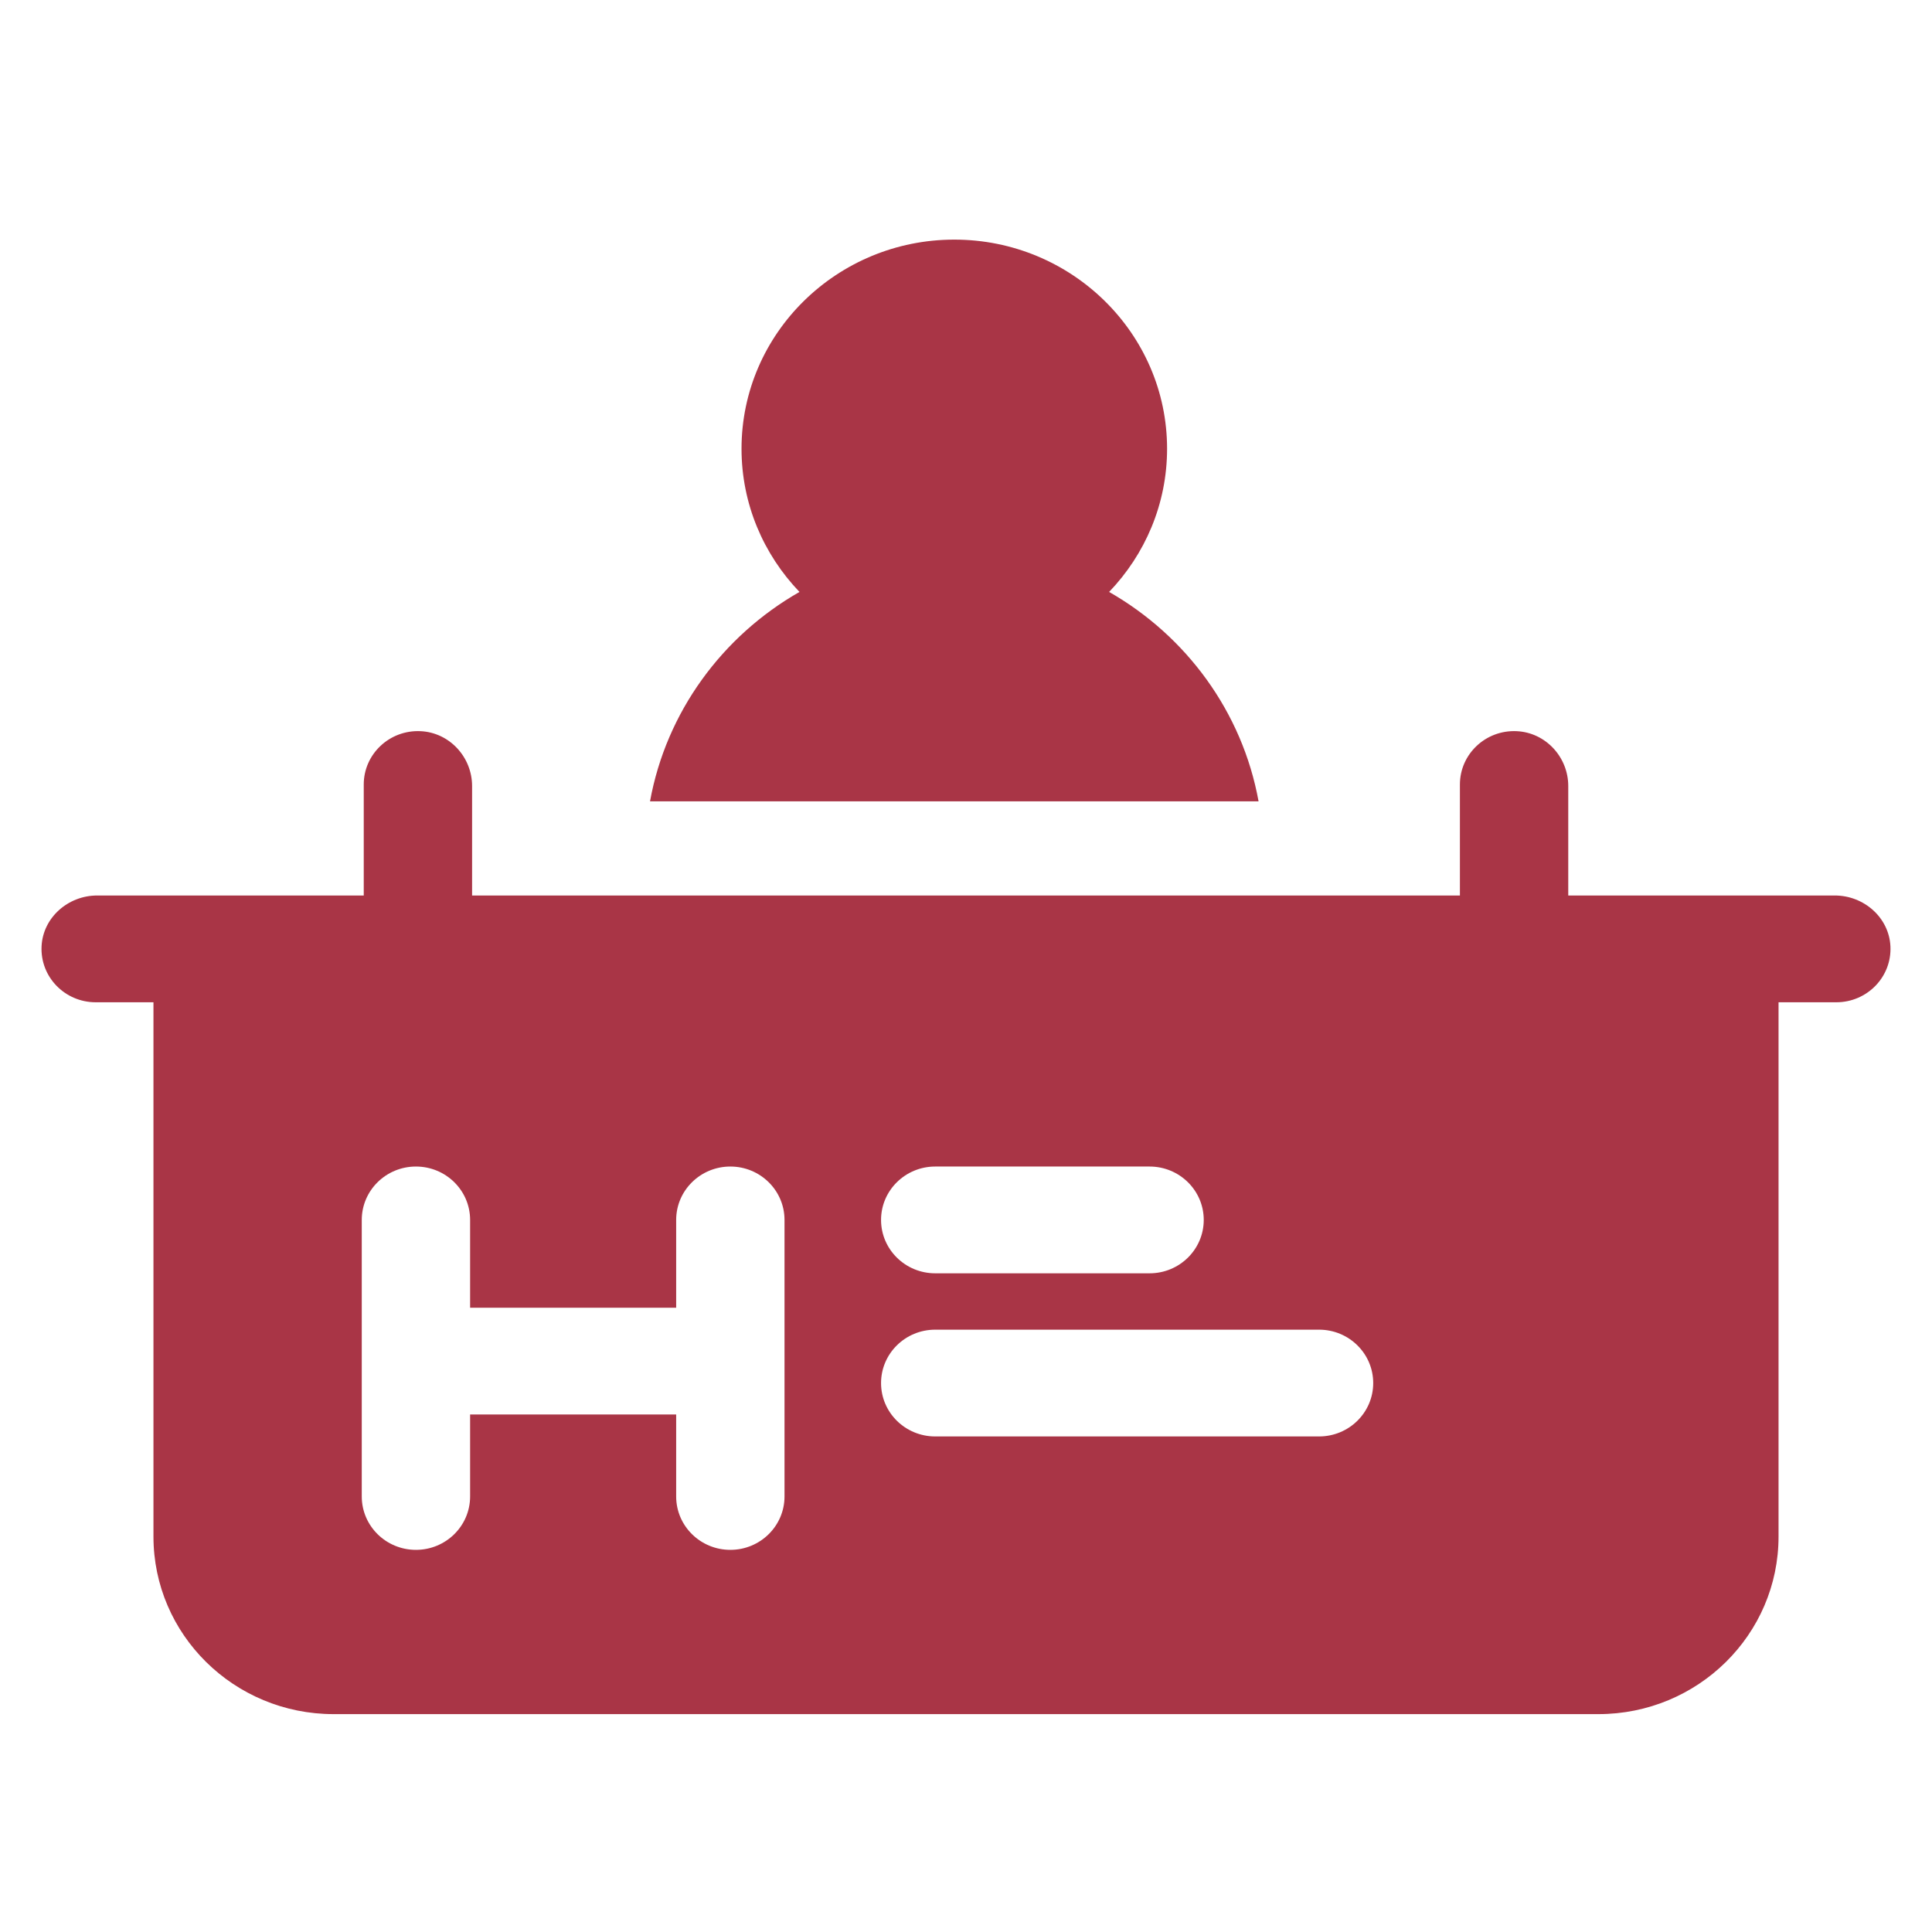
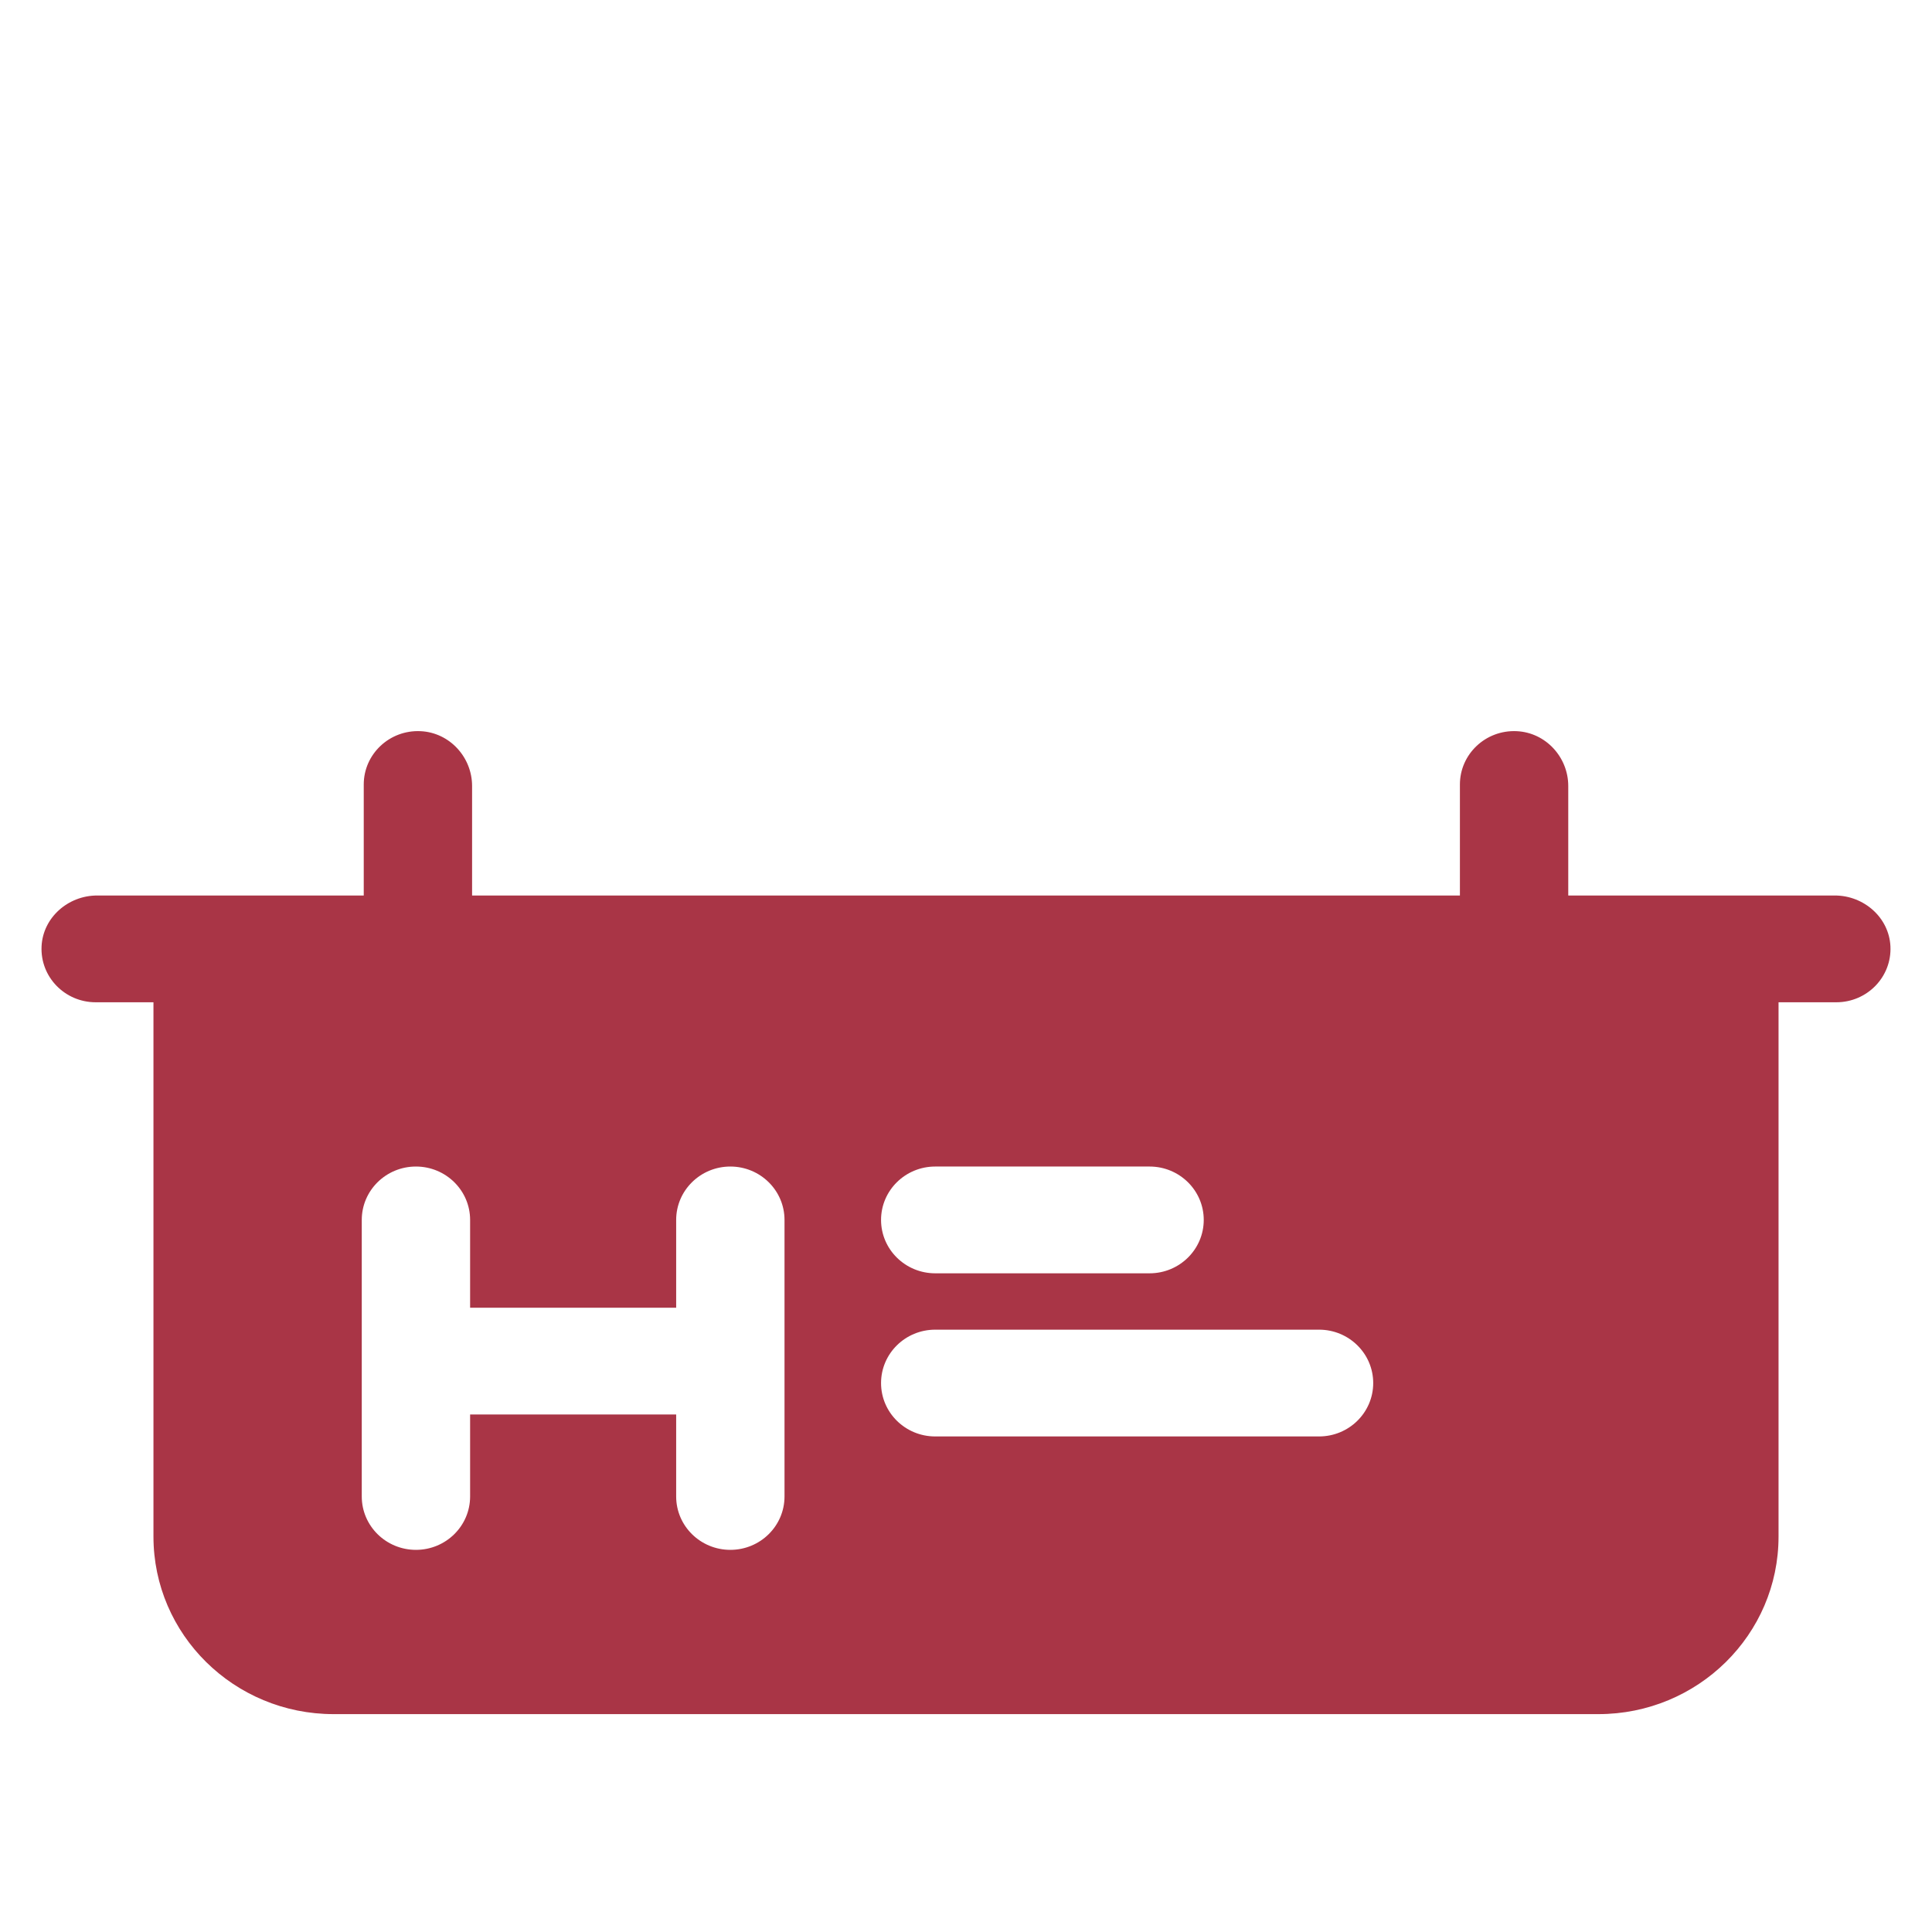
<svg xmlns="http://www.w3.org/2000/svg" width="128px" height="128px" viewBox="0 0 128 128" version="1.1">
  <title>Icon / Health / EliteEmergency / Triage / Red</title>
  <desc>Created with Sketch.</desc>
  <g id="_Components" stroke="none" stroke-width="1" fill="none" fill-rule="evenodd">
    <g id="Icon-/-Health-/-EliteEmergency-/-Triage-/-Red" fill="#A93546">
      <g id="Group" transform="translate(-6, -6)">
        <g id="Mask">
          <g id="Icon-/-Health-/-EliteEmergency-/-Triage-/-Red">
            <g id="019-hostel" transform="translate(8.75, 21.875)">
              <path d="M118.809,43.454 L101.151,43.454 L101.151,36.2 C101.151,34.295 99.665,32.657 97.735,32.567 C95.674,32.472 93.973,34.09 93.973,36.1 L93.973,43.454 L28.527,43.454 L28.527,36.2 C28.527,34.295 27.042,32.657 25.112,32.567 C23.051,32.472 21.349,34.09 21.349,36.1 L21.349,43.454 L3.691,43.454 C1.758,43.454 0.095,44.918 0.004,46.82 C-0.093,48.852 1.55,50.528 3.589,50.528 L7.417,50.528 L7.417,85.925 C7.417,92.423 12.761,97.69 19.354,97.69 L103.146,97.69 C109.739,97.69 115.083,92.423 115.083,85.925 L115.083,50.528 L118.911,50.528 C120.95,50.528 122.593,48.852 122.496,46.82 C122.405,44.918 120.742,43.454 118.809,43.454 Z M59.211,61.411 L73.412,61.411 C75.394,61.411 77.001,62.995 77.001,64.948 C77.001,66.901 75.394,68.485 73.412,68.485 L59.211,68.485 C57.229,68.485 55.622,66.901 55.622,64.948 C55.622,62.995 57.229,61.411 59.211,61.411 Z M49.226,83.27 C49.226,85.224 47.619,86.807 45.637,86.807 C43.656,86.807 42.048,85.224 42.048,83.27 L42.048,77.838 L28.396,77.838 L28.396,83.27 C28.396,85.224 26.789,86.807 24.807,86.807 C22.825,86.807 21.218,85.224 21.218,83.27 L21.218,64.948 C21.218,62.995 22.825,61.411 24.807,61.411 C26.789,61.411 28.396,62.995 28.396,64.948 L28.396,70.764 L42.048,70.764 L42.048,64.948 C42.048,62.995 43.656,61.411 45.637,61.411 C47.619,61.411 49.226,62.995 49.226,64.948 L49.226,83.27 Z M84.64,79.293 L59.211,79.293 C57.229,79.293 55.622,77.71 55.622,75.756 C55.622,73.802 57.229,72.219 59.211,72.219 L84.64,72.219 C86.622,72.219 88.229,73.802 88.229,75.756 C88.229,77.71 86.622,79.293 84.64,79.293 Z" id="Shape" fill-rule="nonzero" />
-               <path d="M70.732,23.342 C73.11,20.861 74.572,17.523 74.572,13.854 C74.572,6.215 68.248,0 60.475,0 C52.702,0 46.378,6.215 46.378,13.854 C46.378,17.523 47.84,20.861 50.218,23.342 C45.105,26.262 41.39,31.295 40.316,37.215 L80.633,37.215 C79.56,31.295 75.845,26.262 70.732,23.342 Z" id="Path" fill-rule="nonzero" />
            </g>
          </g>
        </g>
      </g>
    </g>
  </g>
</svg>